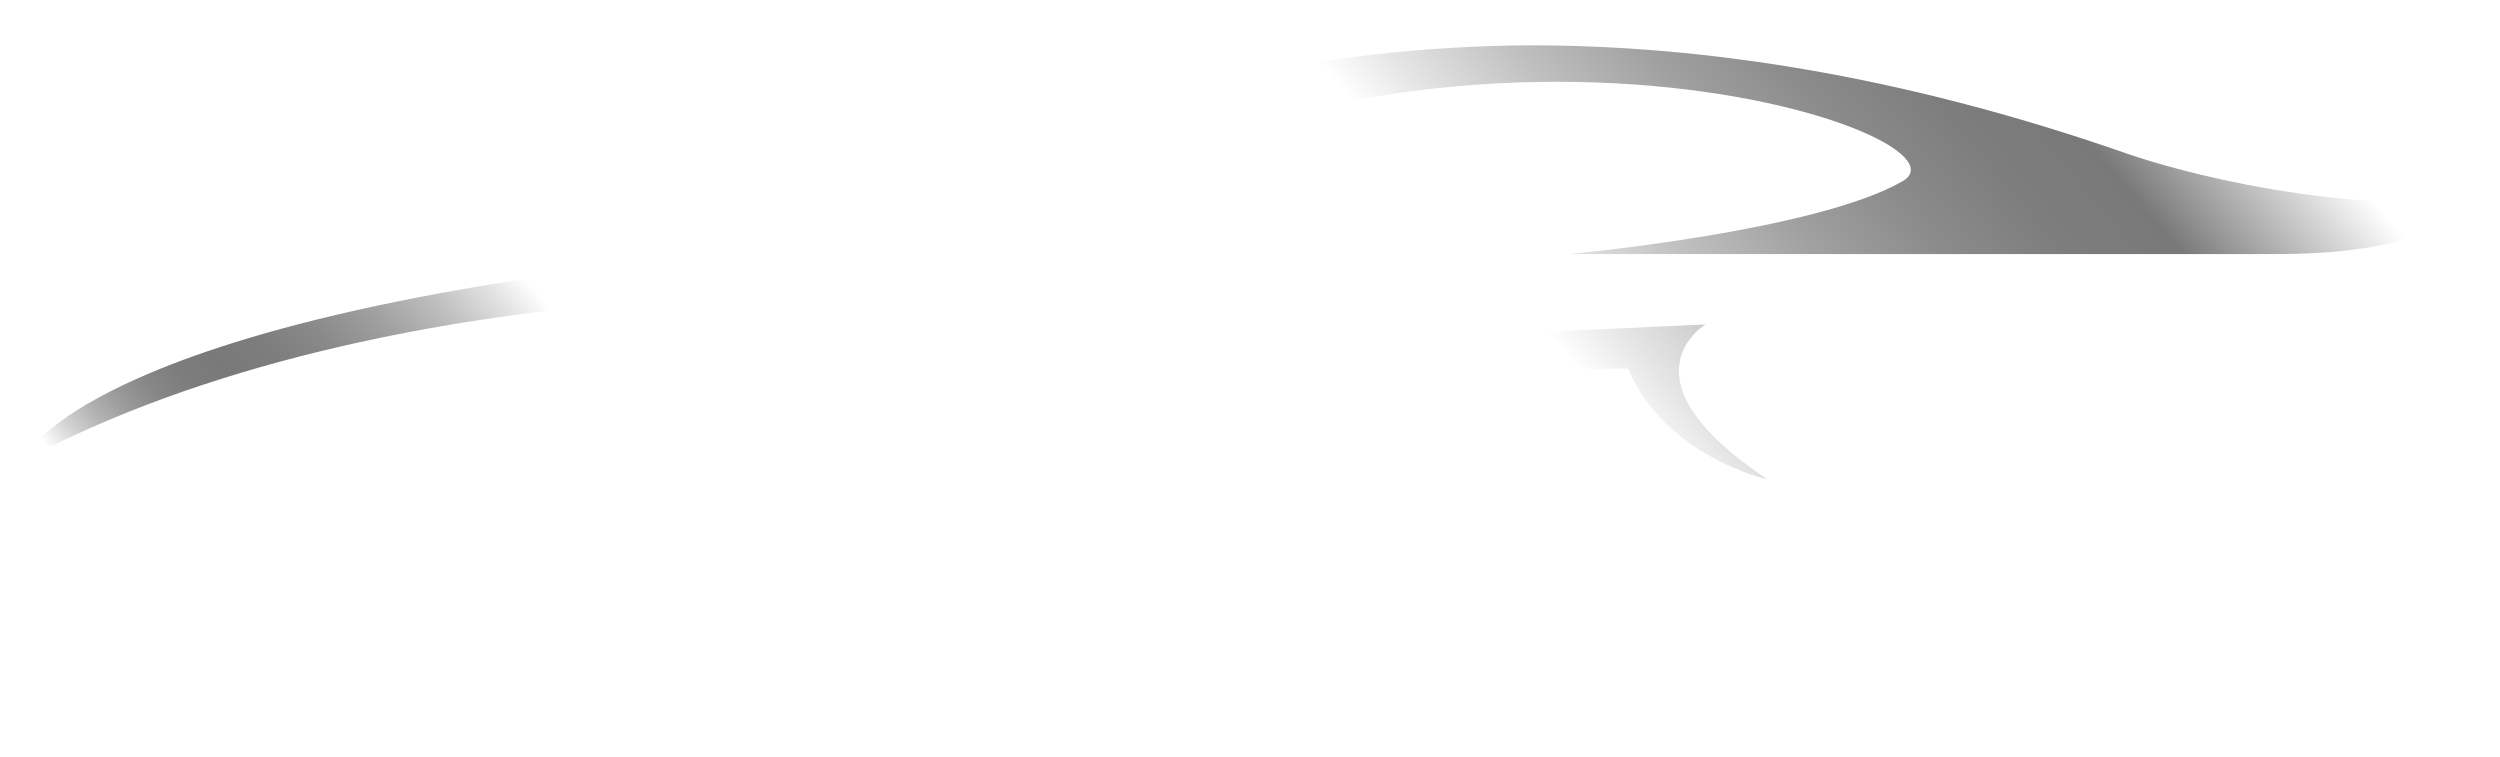
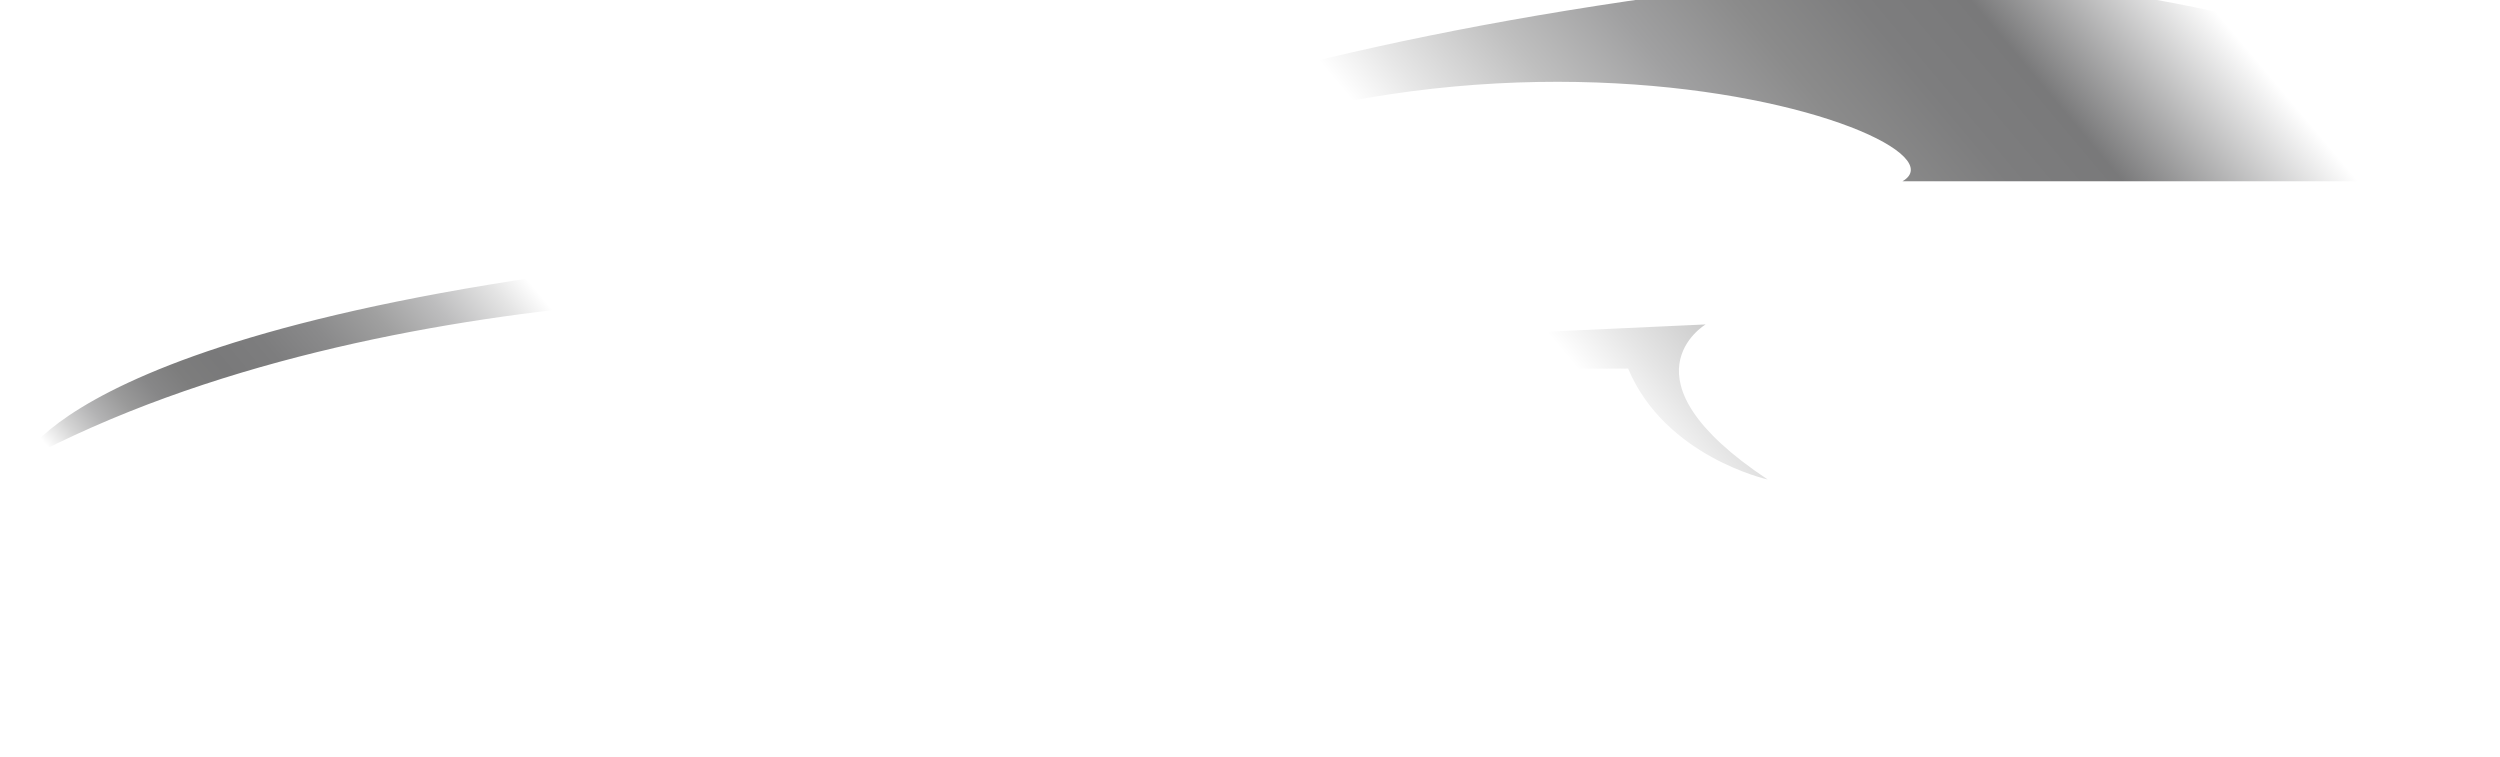
<svg xmlns="http://www.w3.org/2000/svg" xmlns:xlink="http://www.w3.org/1999/xlink" version="1.0" id="Laag_1" x="0px" y="0px" viewBox="0 0 209.6 63.5" style="enable-background:new 0 0 209.6 63.5;" xml:space="preserve">
  <style type="text/css"> .st0{opacity:0.4;clip-path:url(#SVGID_00000152969889007379576630000007149428920117632675_);} .st1{clip-path:url(#SVGID_00000155139108672891646470000008484929244572744631_);} .st2{clip-path:url(#SVGID_00000000197770822154756170000018301032786328102322_);fill:url(#SVGID_00000100344370632844389270000006072022514267093690_);} .st3{fill:#FFFFFF;} </style>
  <g>
    <defs>
      <rect id="SVGID_1_" x="-1.8" width="211.4" height="47.7" />
    </defs>
    <clipPath id="SVGID_00000135679913793632130140000018116410441105160097_">
      <use xlink:href="#SVGID_1_" style="overflow:visible;" />
    </clipPath>
    <g style="opacity:0.4;clip-path:url(#SVGID_00000135679913793632130140000018116410441105160097_);">
      <g>
        <defs>
          <rect id="SVGID_00000168829465473705691240000011959933898631297205_" x="0" y="2.2" width="211.5" height="43.2" />
        </defs>
        <clipPath id="SVGID_00000165230786318422631140000004556026525810677174_">
          <use xlink:href="#SVGID_00000168829465473705691240000011959933898631297205_" style="overflow:visible;" />
        </clipPath>
        <g style="clip-path:url(#SVGID_00000165230786318422631140000004556026525810677174_);">
          <defs>
            <rect id="SVGID_00000129175133082572465040000002912365942227118997_" y="2.2" width="211.5" height="43.2" />
          </defs>
          <clipPath id="SVGID_00000067941647134983859780000008774202896692951982_">
            <use xlink:href="#SVGID_00000129175133082572465040000002912365942227118997_" style="overflow:visible;" />
          </clipPath>
          <g style="clip-path:url(#SVGID_00000067941647134983859780000008774202896692951982_);">
            <image style="overflow:visible;" width="882" height="181" transform="matrix(0.24 0 0 0.239 0 2.215)"> </image>
          </g>
        </g>
      </g>
    </g>
  </g>
  <g>
    <defs>
-       <path id="SVGID_00000157992663777040776170000015205480790039233408_" d="M55.9,31.2l-0.6,0l81.2-0.3c3.1,7.4,11.7,9.3,11.7,9.3 c-12.8-8.5-5.2-13-5.2-13L55.9,31.2z M71.3,20.4C6.9,25.2,1.8,38.7,1.8,38.7c31-16.6,74.8-13.9,74.8-13.9 c39.1-30.5,90.2-13.8,82.9-9.6c-7.3,4.2-27.9,6.1-27.9,6.1h59.3c14,0,15.5-4.3,15.5-4.3c-15.5,0.5-28.3-4.2-28.3-4.2 c-19-6.6-35.6-9-49.8-9C91.2,4,71.3,20.4,71.3,20.4" />
+       <path id="SVGID_00000157992663777040776170000015205480790039233408_" d="M55.9,31.2l-0.6,0l81.2-0.3c3.1,7.4,11.7,9.3,11.7,9.3 c-12.8-8.5-5.2-13-5.2-13L55.9,31.2z M71.3,20.4C6.9,25.2,1.8,38.7,1.8,38.7c31-16.6,74.8-13.9,74.8-13.9 c39.1-30.5,90.2-13.8,82.9-9.6h59.3c14,0,15.5-4.3,15.5-4.3c-15.5,0.5-28.3-4.2-28.3-4.2 c-19-6.6-35.6-9-49.8-9C91.2,4,71.3,20.4,71.3,20.4" />
    </defs>
    <clipPath id="SVGID_00000029042131546983631950000008704295755281710242_">
      <use xlink:href="#SVGID_00000157992663777040776170000015205480790039233408_" style="overflow:visible;" />
    </clipPath>
    <linearGradient id="SVGID_00000150803470444032223630000006803599939164960655_" gradientUnits="userSpaceOnUse" x1="-17.701" y1="134.267" x2="-16.701" y2="134.267" gradientTransform="matrix(130.719 -109.686 -109.686 -130.719 17074.473 15686.197)">
      <stop offset="0" style="stop-color:#FFFFFF" />
      <stop offset="8.379890e-03" style="stop-color:#FFFFFF" />
      <stop offset="9.351425e-03" style="stop-color:#FCFCFC" />
      <stop offset="2.317050e-02" style="stop-color:#D4D4D4" />
      <stop offset="3.741412e-02" style="stop-color:#B3B3B4" />
      <stop offset="5.198658e-02" style="stop-color:#9A9A9A" />
      <stop offset="6.702247e-02" style="stop-color:#878788" />
      <stop offset="8.280585e-02" style="stop-color:#7D7D7D" />
      <stop offset="0.101" style="stop-color:#79797A" />
      <stop offset="0.124" style="stop-color:#7D7D7E" />
      <stop offset="0.149" style="stop-color:#8A8A8B" />
      <stop offset="0.176" style="stop-color:#A0A0A0" />
      <stop offset="0.202" style="stop-color:#BDBDBE" />
      <stop offset="0.229" style="stop-color:#E4E4E4" />
      <stop offset="0.245" style="stop-color:#FFFFFF" />
      <stop offset="0.405" style="stop-color:#FFFFFF" />
      <stop offset="0.617" style="stop-color:#FFFFFF" />
      <stop offset="0.646" style="stop-color:#E6E6E6" />
      <stop offset="0.697" style="stop-color:#BFBFBF" />
      <stop offset="0.747" style="stop-color:#A0A0A1" />
      <stop offset="0.795" style="stop-color:#8B8B8B" />
      <stop offset="0.842" style="stop-color:#7D7D7E" />
      <stop offset="0.885" style="stop-color:#79797A" />
      <stop offset="0.975" style="stop-color:#FFFFFF" />
      <stop offset="1" style="stop-color:#FFFFFF" />
    </linearGradient>
    <polygon style="clip-path:url(#SVGID_00000029042131546983631950000008704295755281710242_);fill:url(#SVGID_00000150803470444032223630000006803599939164960655_);" points=" -20.8,13.3 121.8,-106.4 229,21.3 86.3,141 " />
  </g>
  <g>
    <path class="st3" d="M1.8,50.8h3.4c2.5,0,4.2,1.6,4.2,3.9c0,2.3-1.7,3.9-4.2,3.9H1.8V50.8z M5.1,57.3c1.7,0,2.9-1.1,2.9-2.7 C8,53.1,6.8,52,5.1,52H3.2v5.3H5.1z" />
    <path class="st3" d="M25.7,50.8l-3.4,7.8h-1.4l-3.4-7.8h1.6l2.6,6l2.6-6H25.7z" />
    <path class="st3" d="M41.4,50.8v7.8h-1.4v-3.3h-4v3.3h-1.4v-7.8h1.4V54h4v-3.2H41.4z" />
    <path class="st3" d="M61.4,54.7c0-2.3,1.8-4,4.2-4c2.4,0,4.2,1.7,4.2,4s-1.8,4-4.2,4C63.2,58.7,61.4,57,61.4,54.7z M68.3,54.7 c0-1.6-1.2-2.7-2.7-2.7c-1.6,0-2.7,1.1-2.7,2.7c0,1.6,1.2,2.7,2.7,2.7C67.1,57.4,68.3,56.3,68.3,54.7z" />
-     <path class="st3" d="M78.2,54.7c0-2.3,1.8-4,4.2-4c1.3,0,2.4,0.5,3.1,1.3l-0.9,0.9c-0.6-0.6-1.3-0.9-2.1-0.9 c-1.6,0-2.8,1.1-2.8,2.7c0,1.6,1.2,2.7,2.8,2.7c0.8,0,1.5-0.3,2.1-0.9l0.9,0.9c-0.7,0.8-1.8,1.3-3.1,1.3C80,58.7,78.2,57,78.2,54.7 z" />
-     <path class="st3" d="M93.8,54.7c0-2.3,1.8-4,4.2-4c1.3,0,2.4,0.5,3.1,1.3l-0.9,0.9c-0.6-0.6-1.3-0.9-2.1-0.9 c-1.6,0-2.8,1.1-2.8,2.7c0,1.6,1.2,2.7,2.8,2.7c0.8,0,1.5-0.3,2.1-0.9l0.9,0.9c-0.7,0.8-1.8,1.3-3.1,1.3 C95.6,58.7,93.8,57,93.8,54.7z" />
    <path class="st3" d="M115.2,56.8h-3.9l-0.8,1.8h-1.5l3.5-7.8h1.4l3.5,7.8H116L115.2,56.8z M114.7,55.6l-1.5-3.4l-1.5,3.4H114.7z" />
-     <path class="st3" d="M125.5,57.7l0.5-1.1c0.6,0.5,1.6,0.9,2.6,0.9c1.2,0,1.7-0.4,1.7-1c0-1.7-4.6-0.6-4.6-3.5c0-1.3,1-2.3,3.1-2.3 c0.9,0,1.9,0.2,2.6,0.7l-0.5,1.1c-0.7-0.4-1.5-0.6-2.1-0.6c-1.2,0-1.7,0.5-1.7,1.1c0,1.7,4.6,0.6,4.6,3.4c0,1.2-1,2.3-3.1,2.3 C127.4,58.7,126.2,58.3,125.5,57.7z" />
    <path class="st3" d="M140.3,57.7l0.5-1.1c0.6,0.5,1.6,0.9,2.6,0.9c1.2,0,1.7-0.4,1.7-1c0-1.7-4.6-0.6-4.6-3.5c0-1.3,1-2.3,3.1-2.3 c0.9,0,1.9,0.2,2.6,0.7l-0.5,1.1c-0.7-0.4-1.5-0.6-2.1-0.6c-1.2,0-1.7,0.5-1.7,1.1c0,1.7,4.6,0.6,4.6,3.4c0,1.2-1,2.3-3.1,2.3 C142.1,58.7,140.9,58.3,140.3,57.7z" />
    <path class="st3" d="M155.7,50.8h1.4v7.8h-1.4V50.8z" />
    <path class="st3" d="M166.4,54.7c0-2.3,1.8-4,4.2-4c2.4,0,4.2,1.7,4.2,4s-1.8,4-4.2,4C168.2,58.7,166.4,57,166.4,54.7z M173.3,54.7 c0-1.6-1.2-2.7-2.7-2.7c-1.6,0-2.7,1.1-2.7,2.7c0,1.6,1.2,2.7,2.7,2.7C172.2,57.4,173.3,56.3,173.3,54.7z" />
    <path class="st3" d="M191,50.8v7.8h-1.2l-4.3-5.3v5.3h-1.4v-7.8h1.2l4.3,5.3v-5.3H191z" />
    <path class="st3" d="M200.2,57.7l0.5-1.1c0.6,0.5,1.6,0.9,2.6,0.9c1.2,0,1.7-0.4,1.7-1c0-1.7-4.6-0.6-4.6-3.5c0-1.3,1-2.3,3.1-2.3 c0.9,0,1.9,0.2,2.6,0.7l-0.5,1.1c-0.7-0.4-1.5-0.6-2.1-0.6c-1.2,0-1.7,0.5-1.7,1.1c0,1.7,4.6,0.6,4.6,3.4c0,1.2-1,2.3-3.1,2.3 C202,58.7,200.8,58.3,200.2,57.7z" />
  </g>
</svg>